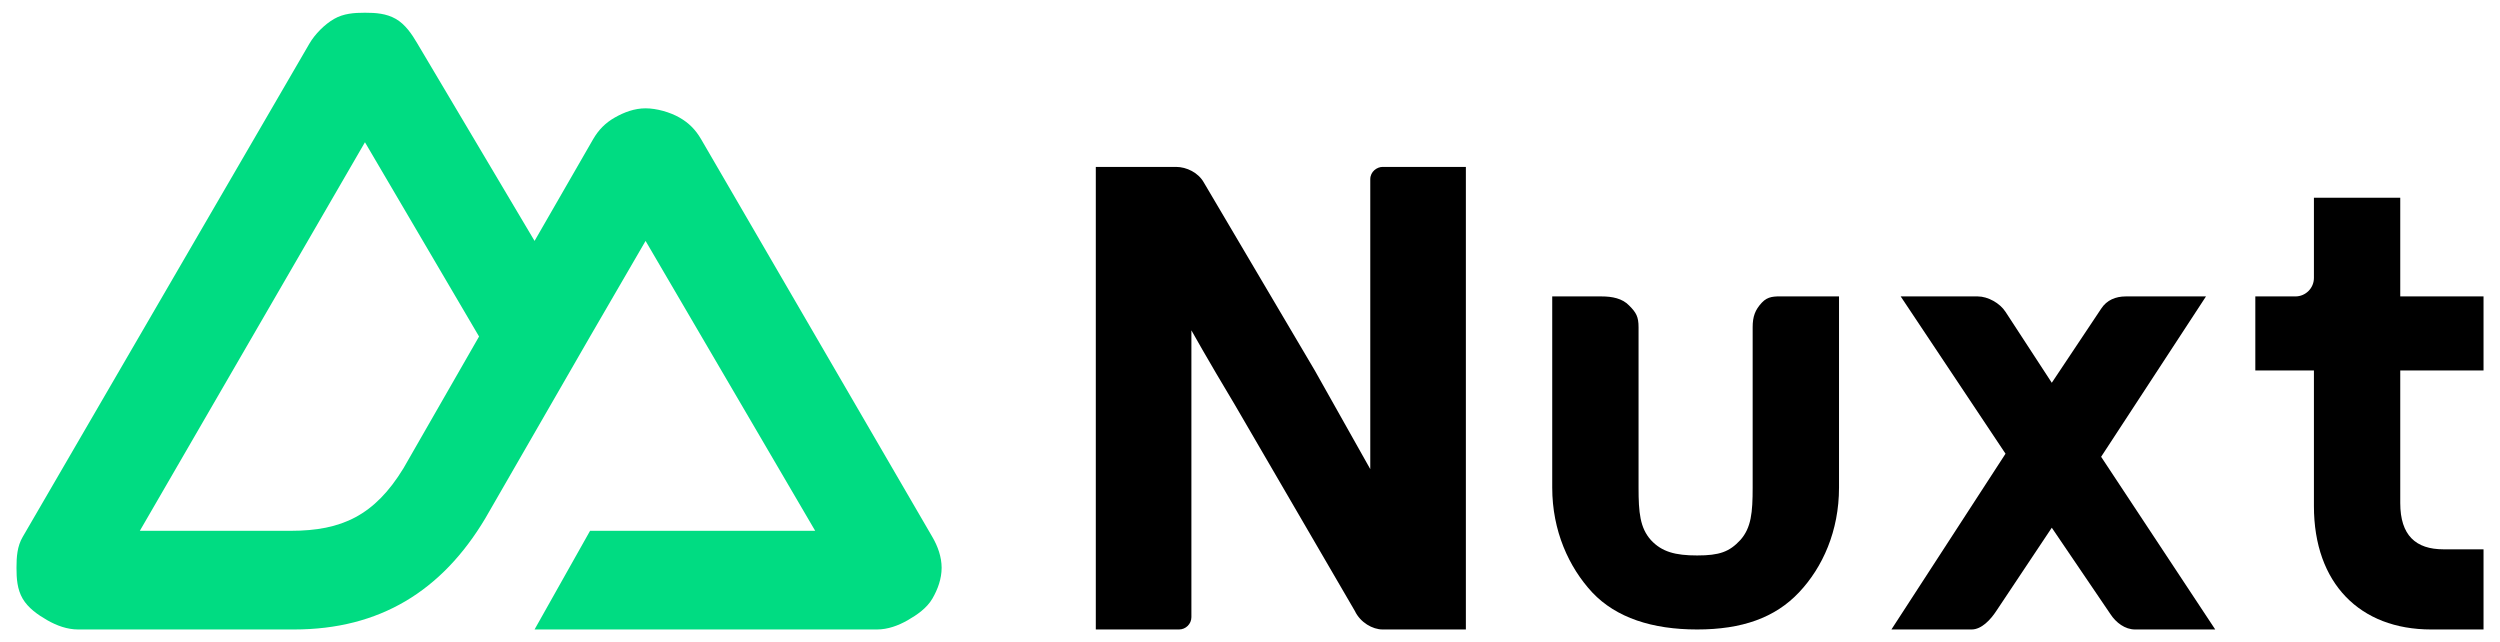
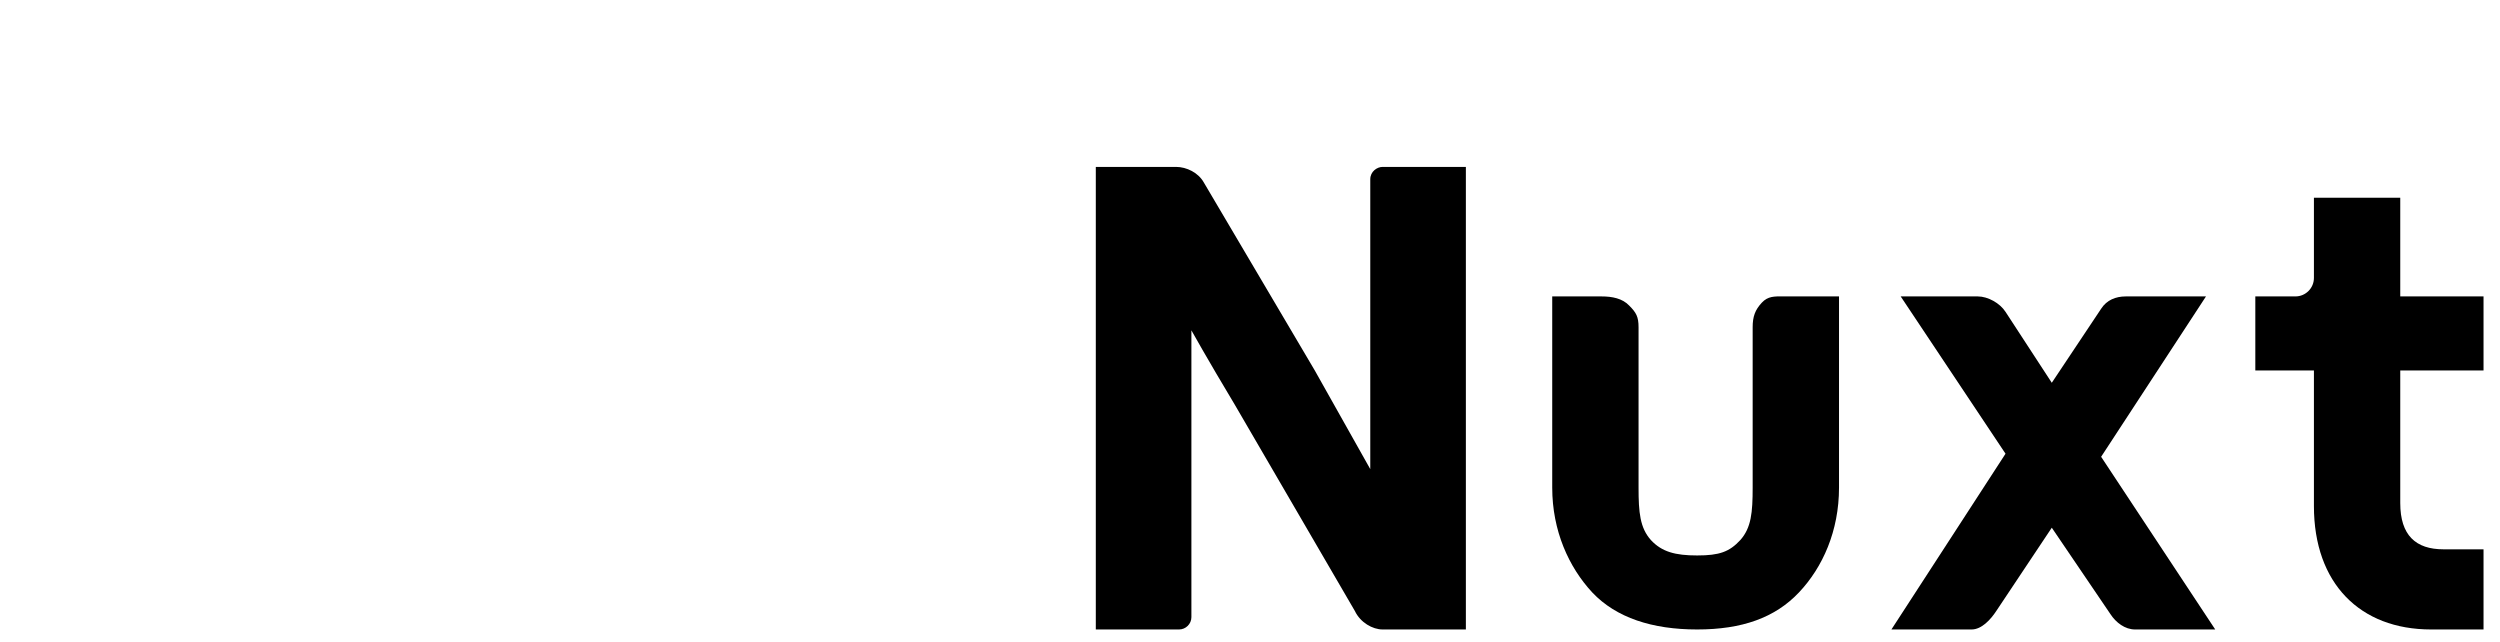
<svg xmlns="http://www.w3.org/2000/svg" width="109" height="28" viewBox="0 0 109 28" fill="none">
  <path d="M51.408 27.445C51.698 27.445 51.945 27.205 51.945 26.908V14.403C51.945 14.403 52.618 15.614 53.828 17.63L59.072 26.639C59.311 27.142 59.844 27.445 60.282 27.445H63.912V7.277H60.282C60.04 7.277 59.744 7.478 59.744 7.815V20.454L57.324 16.151L52.483 7.95C52.248 7.532 51.741 7.277 51.273 7.277H47.777V27.445H51.408Z" fill="black" />
  <path d="M98.332 12.924H100.08C100.525 12.924 100.887 12.563 100.887 12.118V8.622H104.651V12.924H108.282V16.151H104.651V21.933C104.651 23.345 105.331 23.95 106.534 23.95H108.282V27.445H105.996C102.896 27.445 100.887 25.438 100.887 22.067V16.151H98.332V12.924Z" fill="black" />
  <path d="M80.181 12.924V21.261C80.181 23.143 79.474 24.731 78.433 25.832C77.392 26.933 75.954 27.445 73.996 27.445C72.037 27.445 70.465 26.933 69.424 25.832C68.401 24.731 67.677 23.143 67.677 21.261V12.924H69.828C70.287 12.924 70.738 13.008 71.038 13.328C71.338 13.63 71.441 13.807 71.441 14.269V21.261C71.441 22.344 71.503 23.013 71.979 23.546C72.455 24.061 73.043 24.218 73.996 24.218C74.966 24.218 75.402 24.061 75.878 23.546C76.355 23.013 76.416 22.344 76.416 21.261V14.269C76.416 13.807 76.519 13.513 76.819 13.193C77.083 12.912 77.361 12.919 77.76 12.924C77.816 12.925 77.974 12.924 78.029 12.924H80.181Z" fill="black" />
  <path d="M91.609 19.916L96.181 12.924H92.685C92.244 12.924 91.853 13.082 91.609 13.462L89.458 16.689L87.441 13.597C87.198 13.217 86.672 12.924 86.231 12.924H82.87L87.441 19.782L82.466 27.445H85.962C86.399 27.445 86.793 27.013 87.038 26.639L89.458 23.008L92.013 26.773C92.257 27.148 92.651 27.445 93.088 27.445H96.584L91.609 19.916Z" fill="black" />
-   <path d="M23.307 27.445H38.231C38.708 27.445 39.163 27.278 39.576 27.042C39.988 26.806 40.413 26.51 40.651 26.101C40.89 25.692 41.055 25.228 41.055 24.756C41.055 24.284 40.89 23.821 40.651 23.412L30.567 6.067C30.329 5.659 30.039 5.362 29.626 5.126C29.214 4.89 28.623 4.723 28.147 4.723C27.671 4.723 27.215 4.89 26.803 5.126C26.39 5.362 26.1 5.659 25.862 6.067L23.307 10.504L18.198 1.899C17.959 1.49 17.669 1.06 17.257 0.824C16.844 0.588 16.388 0.555 15.912 0.555C15.436 0.555 14.98 0.588 14.568 0.824C14.155 1.06 13.73 1.49 13.492 1.899L0.988 23.412C0.749 23.821 0.719 24.284 0.719 24.756C0.719 25.228 0.75 25.692 0.988 26.101C1.226 26.51 1.651 26.806 2.063 27.042C2.476 27.278 2.932 27.445 3.408 27.445H12.82C16.549 27.445 19.263 25.773 21.156 22.605L25.727 14.672L28.147 10.504L35.542 23.143H25.727L23.307 27.445ZM12.685 23.143H6.097L15.912 6.202L20.887 14.672L17.591 20.417C16.335 22.472 14.902 23.143 12.685 23.143Z" fill="#00DC82" />
</svg>